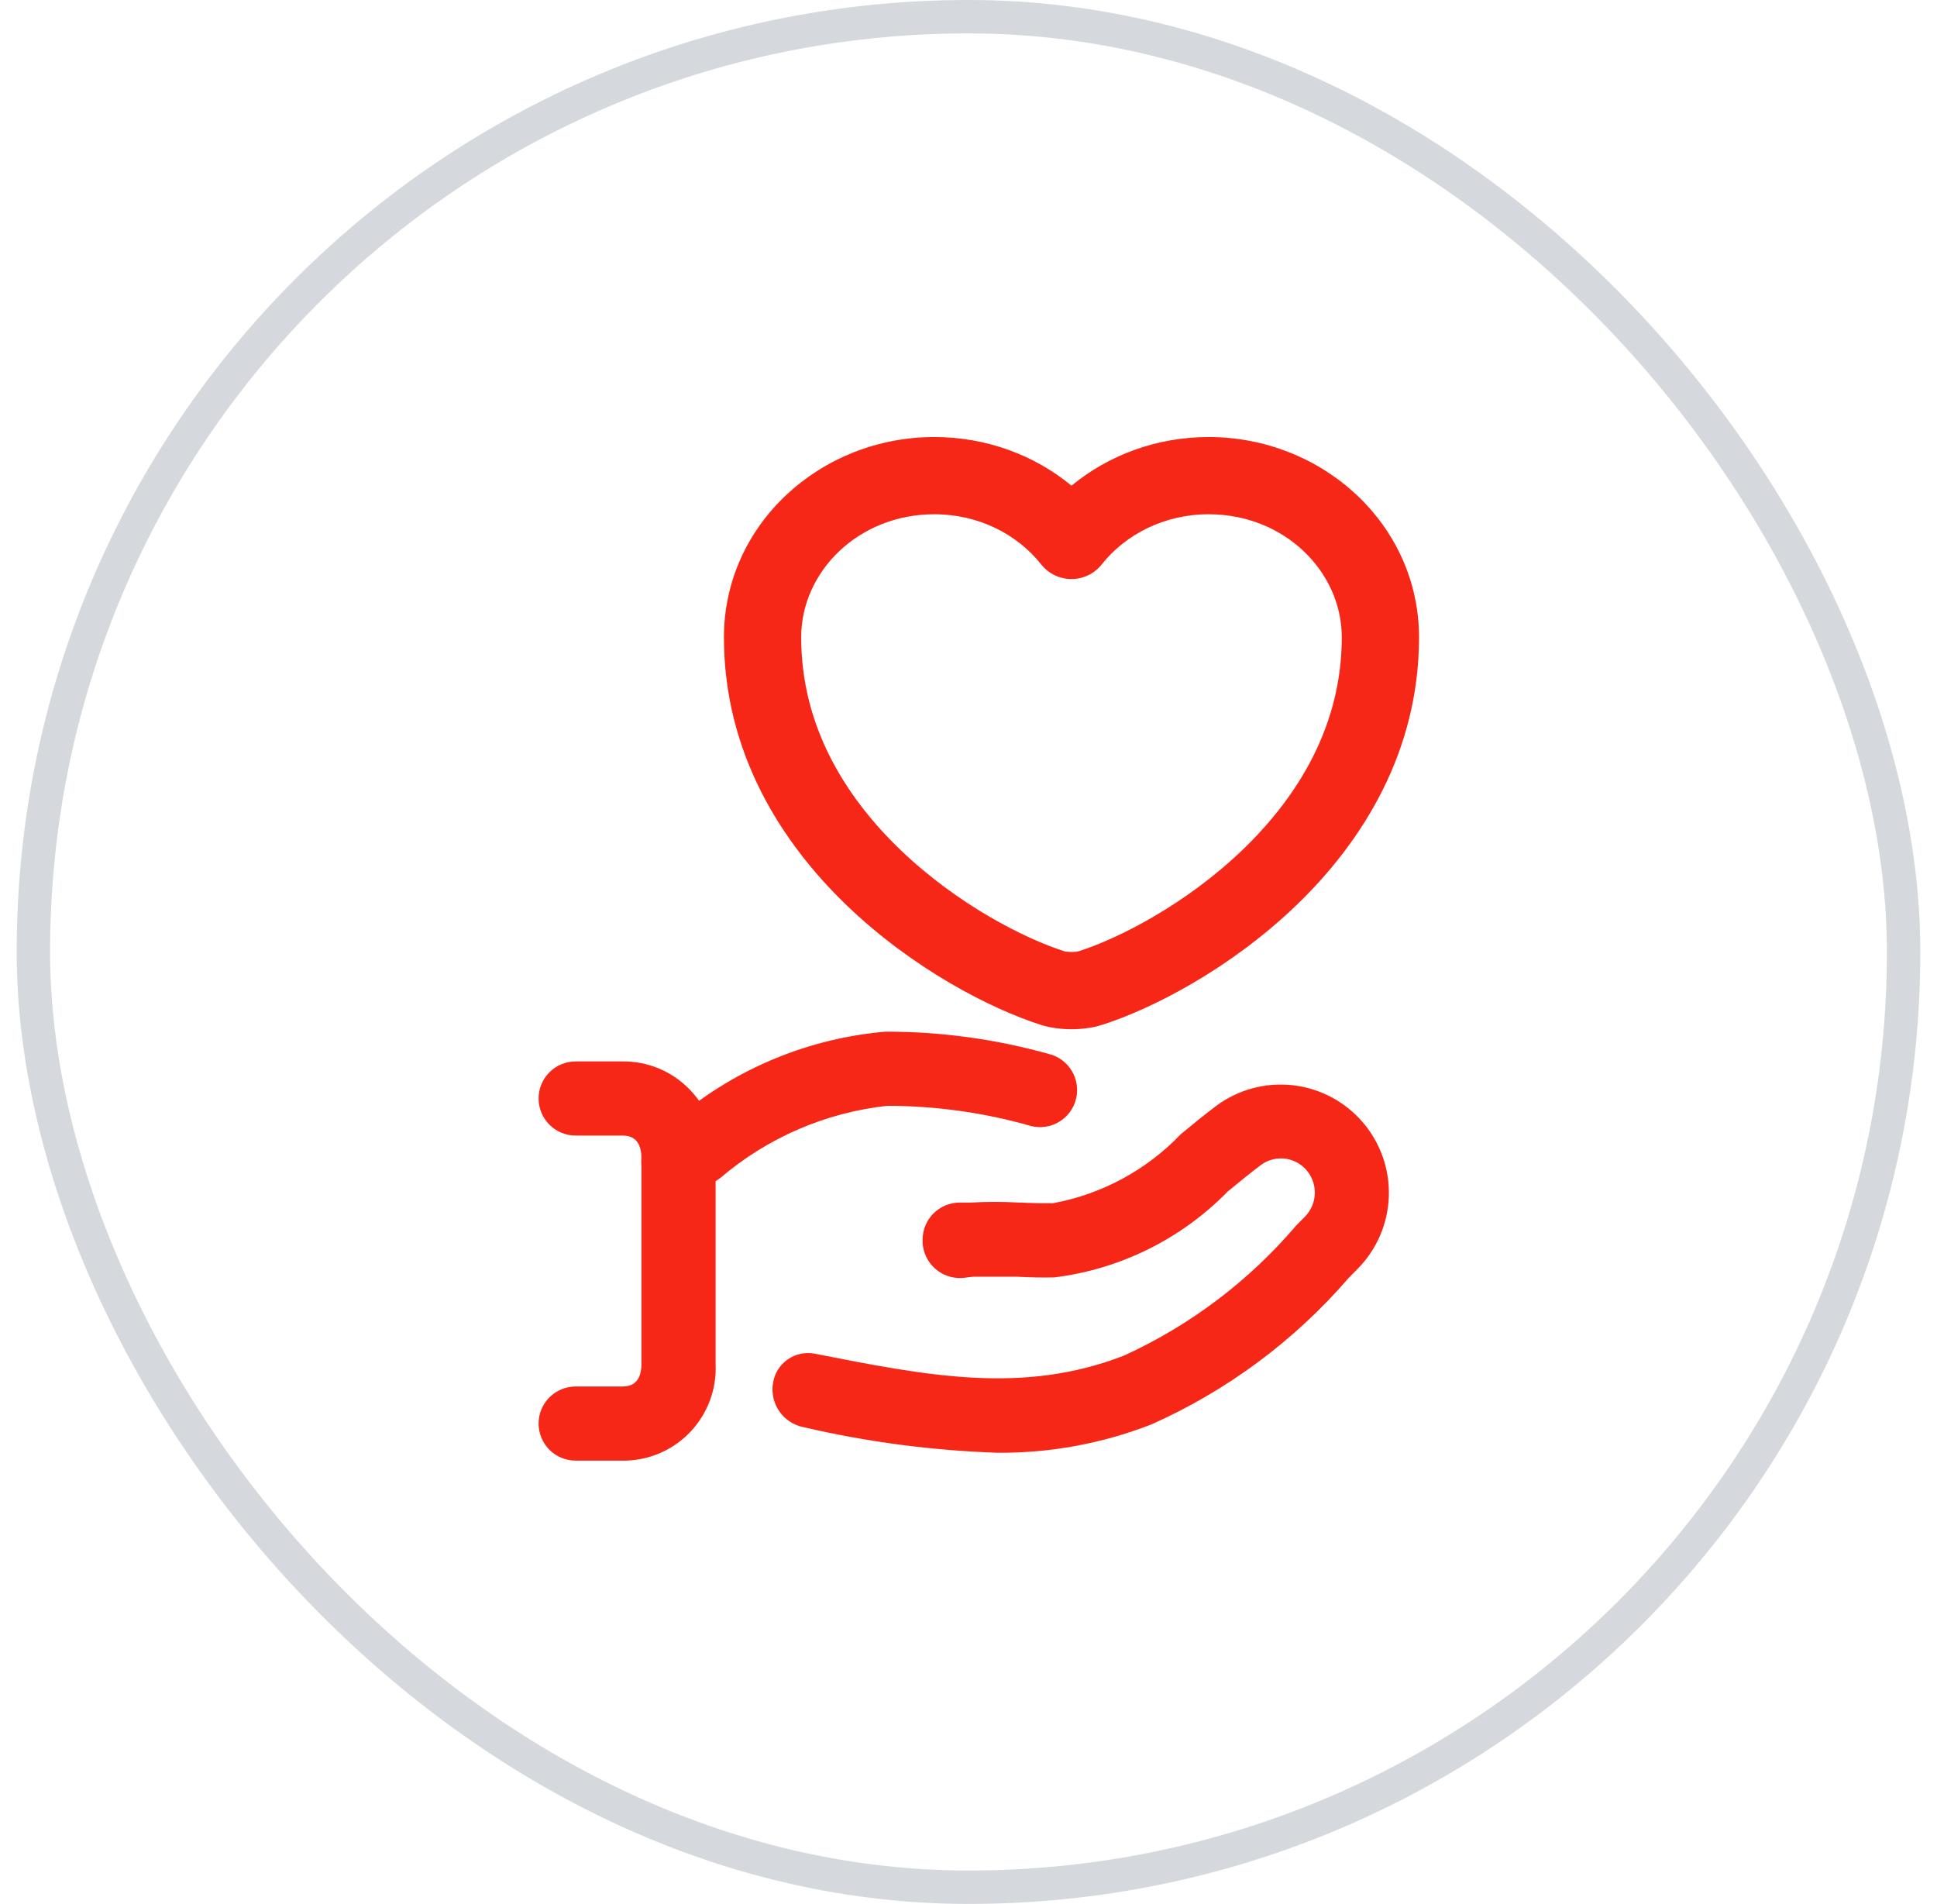
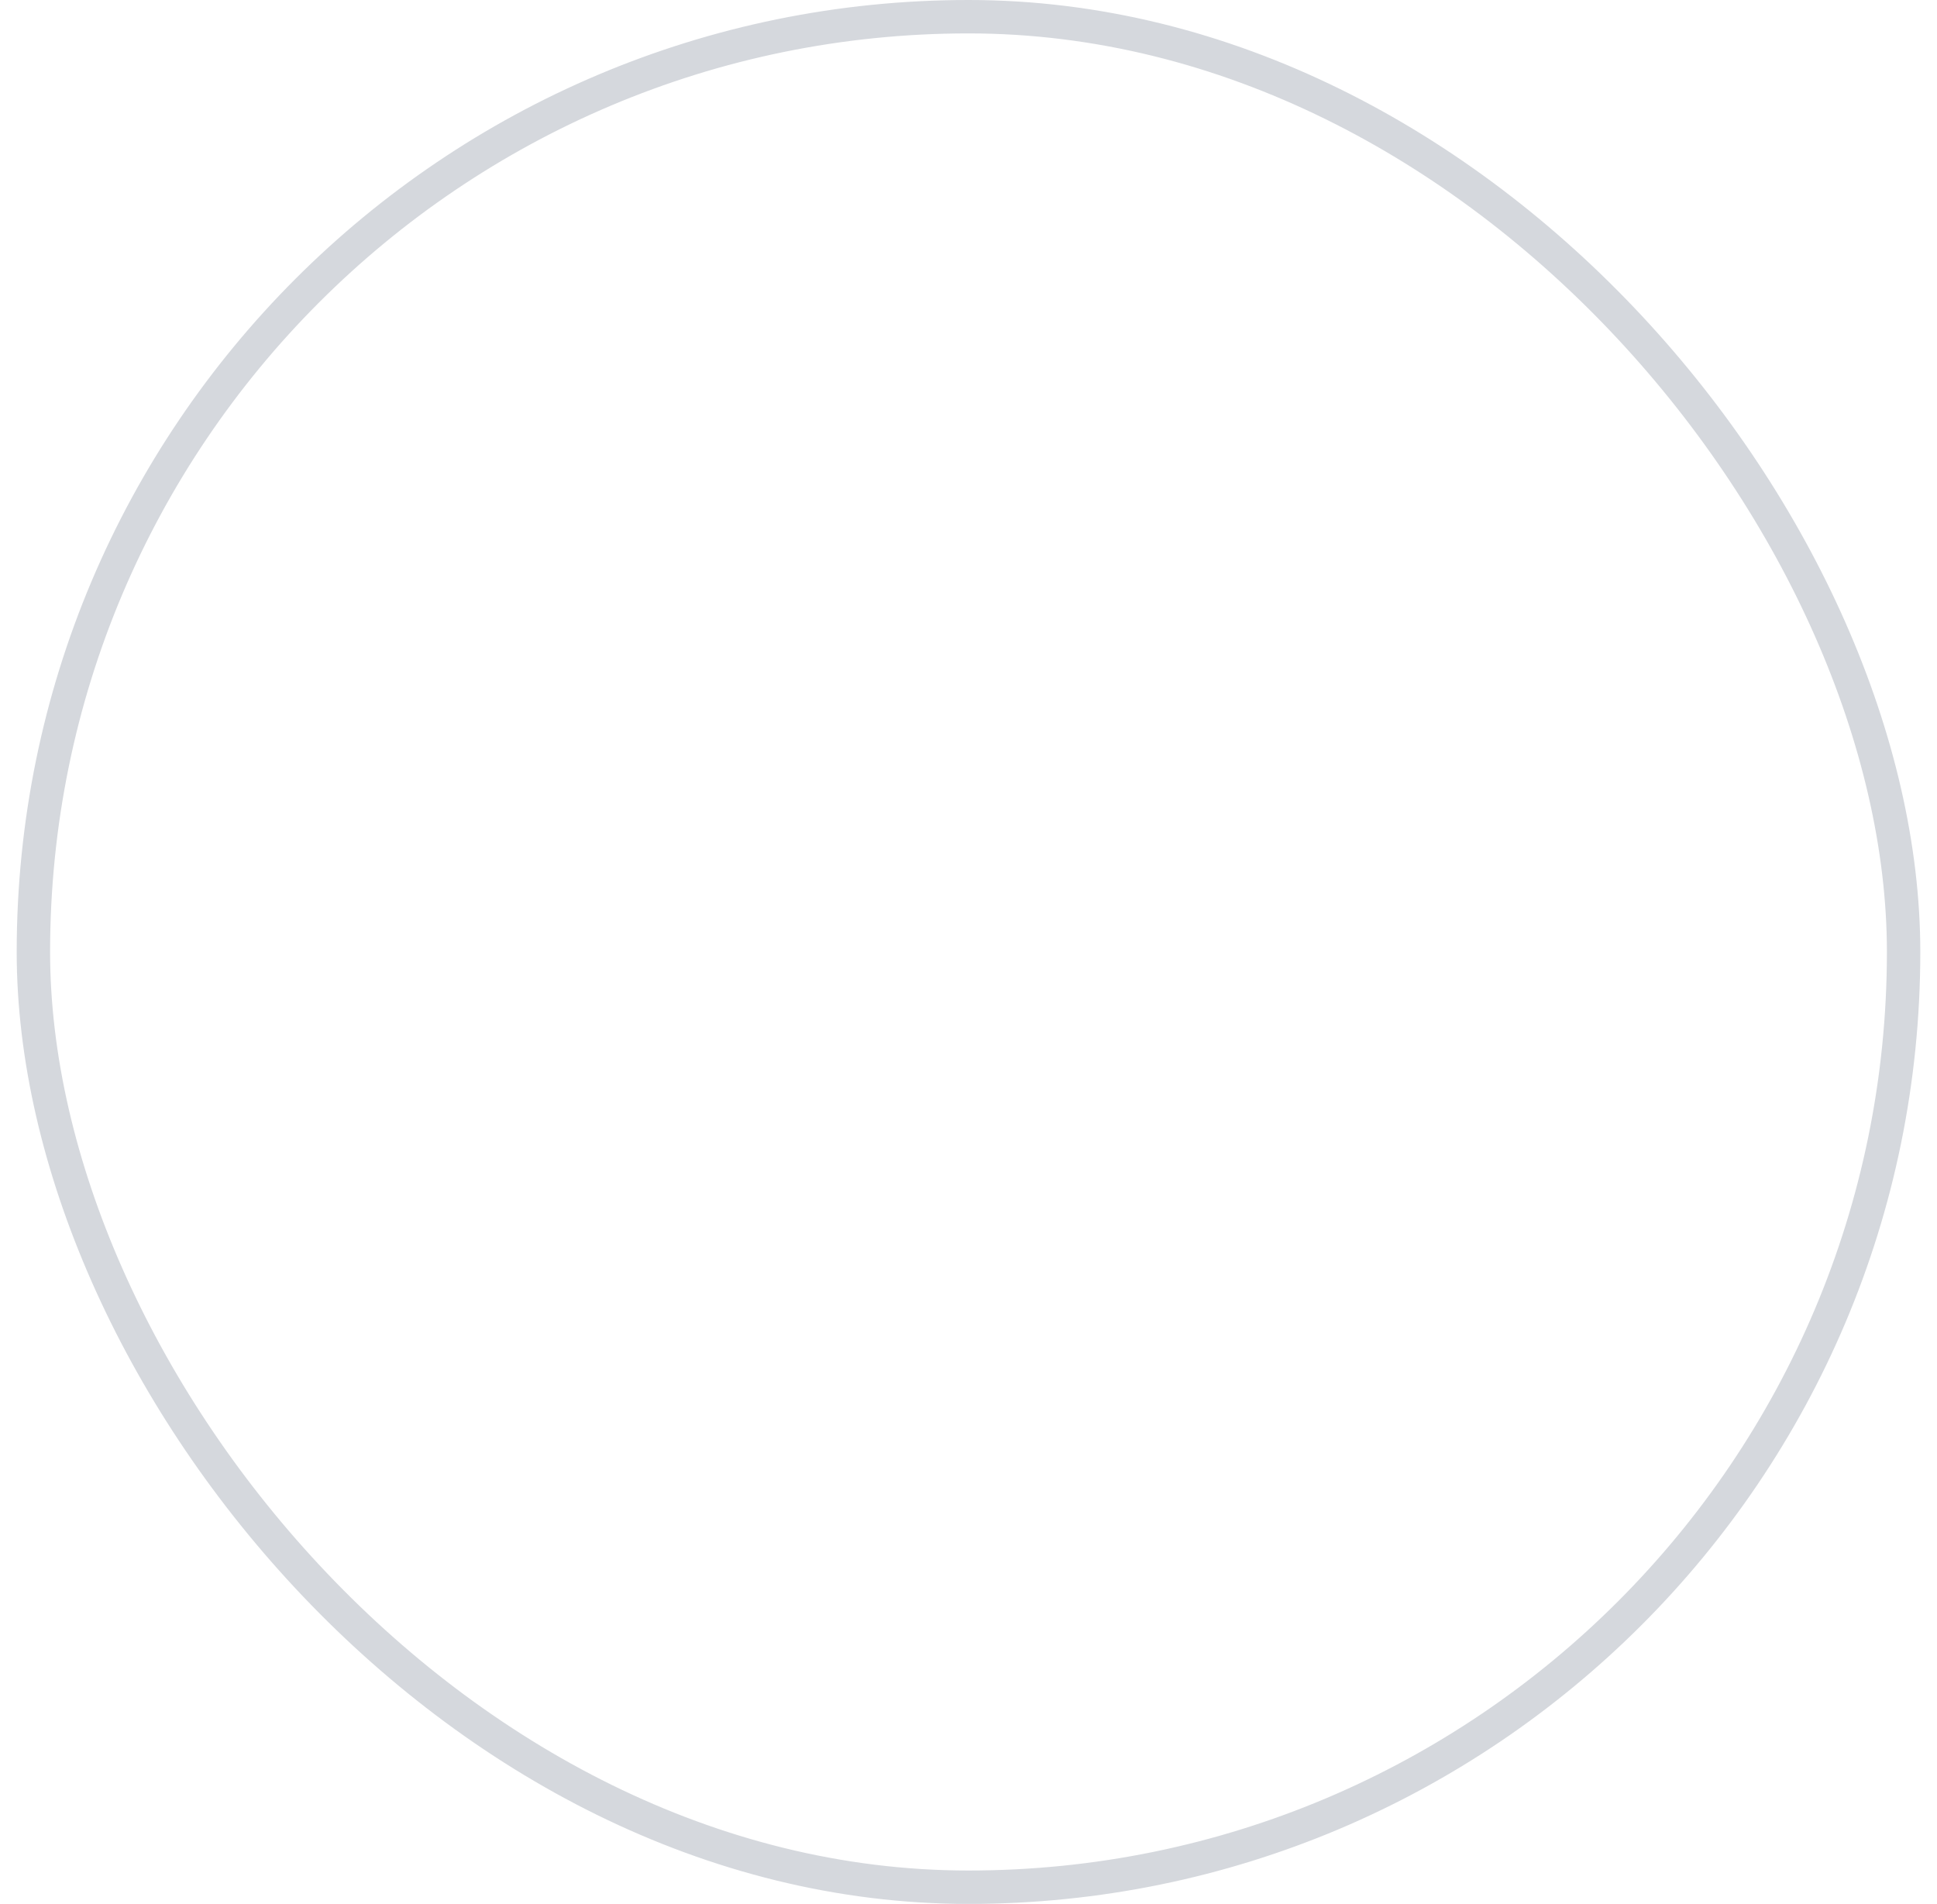
<svg xmlns="http://www.w3.org/2000/svg" width="58" height="57" viewBox="0 0 58 57" fill="none">
  <rect x="1" y="0.5" width="56" height="56" rx="28" stroke="#D5D8DD" />
-   <path d="M18.61 43.729H17.237C16.943 43.729 16.66 43.612 16.452 43.404C16.244 43.196 16.127 42.913 16.127 42.619C16.127 42.325 16.244 42.042 16.452 41.834C16.66 41.626 16.943 41.509 17.237 41.509H18.615C18.776 41.509 19.207 41.509 19.207 40.827V34.679C19.207 33.997 18.773 33.997 18.615 33.997H17.237C16.943 33.997 16.66 33.88 16.452 33.672C16.244 33.463 16.127 33.181 16.127 32.887C16.127 32.592 16.244 32.31 16.452 32.102C16.66 31.894 16.943 31.777 17.237 31.777H18.615C18.994 31.77 19.37 31.841 19.72 31.985C20.071 32.13 20.387 32.345 20.651 32.617C20.915 32.889 21.12 33.213 21.253 33.568C21.387 33.922 21.446 34.3 21.427 34.679V40.827C21.446 41.206 21.387 41.584 21.253 41.94C21.119 42.294 20.914 42.618 20.65 42.89C20.386 43.163 20.068 43.378 19.717 43.522C19.366 43.666 18.99 43.737 18.61 43.729Z" fill="#F72717" />
-   <path d="M20.313 35.887C20.075 35.887 19.843 35.81 19.651 35.669C19.46 35.527 19.32 35.328 19.25 35.1C19.181 34.872 19.186 34.628 19.266 34.404C19.346 34.18 19.496 33.987 19.694 33.855L20.323 33.428C22.08 31.968 24.242 31.081 26.518 30.886C28.172 30.884 29.819 31.109 31.411 31.556C31.553 31.591 31.686 31.654 31.803 31.741C31.92 31.828 32.019 31.937 32.094 32.062C32.169 32.187 32.219 32.326 32.24 32.47C32.262 32.614 32.255 32.761 32.219 32.903C32.184 33.044 32.121 33.178 32.034 33.295C31.947 33.412 31.838 33.511 31.713 33.586C31.588 33.661 31.45 33.711 31.305 33.732C31.161 33.754 31.014 33.746 30.872 33.711C29.474 33.311 28.026 33.108 26.572 33.106C24.727 33.306 22.985 34.057 21.574 35.262L20.93 35.706C20.747 35.826 20.532 35.889 20.313 35.887Z" fill="#F72717" />
-   <path d="M29.877 43.493C27.921 43.428 25.976 43.172 24.07 42.729C23.775 42.673 23.514 42.505 23.341 42.26C23.168 42.014 23.098 41.711 23.145 41.415C23.165 41.273 23.214 41.137 23.289 41.014C23.364 40.892 23.463 40.786 23.58 40.703C23.697 40.62 23.829 40.561 23.97 40.531C24.11 40.501 24.255 40.5 24.395 40.527C27.799 41.197 30.64 41.758 33.666 40.58C35.644 39.674 37.4 38.347 38.811 36.691L39.071 36.428C39.263 36.235 39.37 35.975 39.37 35.703C39.37 35.432 39.263 35.171 39.071 34.979C38.899 34.806 38.671 34.701 38.427 34.683C38.184 34.666 37.943 34.737 37.748 34.884C37.422 35.13 37.095 35.396 36.764 35.67C35.375 37.091 33.545 37.998 31.573 38.243C31.206 38.252 30.833 38.243 30.465 38.223H29.148C29.062 38.23 28.977 38.24 28.895 38.252C28.604 38.292 28.309 38.216 28.074 38.04C27.839 37.865 27.682 37.604 27.637 37.314C27.631 37.281 27.628 37.247 27.626 37.213C27.626 37.179 27.626 37.147 27.626 37.113C27.626 36.818 27.743 36.536 27.951 36.328C28.16 36.12 28.442 36.003 28.736 36.003H29.065C29.545 35.976 30.026 35.976 30.506 36.003H30.573C30.616 36.003 30.66 36.005 30.703 36.01C30.977 36.02 31.249 36.026 31.526 36.023C32.99 35.754 34.333 35.029 35.361 33.952C35.717 33.656 36.068 33.371 36.417 33.108C37.074 32.621 37.889 32.4 38.702 32.489C39.514 32.578 40.262 32.971 40.797 33.589C41.332 34.206 41.614 35.003 41.586 35.82C41.558 36.636 41.223 37.412 40.647 37.992L40.388 38.254C38.763 40.137 36.741 41.637 34.468 42.648C33.005 43.217 31.447 43.504 29.877 43.493Z" fill="#F72717" />
-   <path fill-rule="evenodd" clip-rule="evenodd" d="M27.976 15.396C25.708 15.396 23.99 17.109 23.99 19.081C23.99 21.7 25.278 23.828 26.966 25.448C28.665 27.078 30.678 28.099 31.862 28.477L31.872 28.48C31.872 28.48 31.894 28.486 31.93 28.491C31.973 28.497 32.026 28.5 32.083 28.5C32.141 28.5 32.194 28.497 32.237 28.491C32.276 28.485 32.295 28.48 32.295 28.48L32.305 28.477C33.489 28.099 35.502 27.078 37.201 25.448C38.889 23.828 40.177 21.7 40.177 19.081C40.177 17.109 38.459 15.396 36.19 15.396C34.867 15.396 33.703 15.998 32.989 16.898C32.77 17.175 32.436 17.336 32.083 17.336C31.73 17.336 31.397 17.175 31.177 16.898C30.463 15.997 29.307 15.396 27.976 15.396ZM21.677 19.081C21.677 15.701 24.565 13.084 27.976 13.084C29.54 13.084 30.978 13.628 32.084 14.54C33.192 13.628 34.634 13.084 36.19 13.084C39.601 13.084 42.49 15.701 42.49 19.081C42.49 22.525 40.781 25.217 38.801 27.116C36.835 29.003 34.512 30.198 33.013 30.678C32.704 30.78 32.366 30.813 32.083 30.813C31.8 30.813 31.463 30.78 31.153 30.678C29.654 30.198 27.332 29.003 25.365 27.116C23.386 25.217 21.677 22.525 21.677 19.081Z" fill="#F72717" />
</svg>